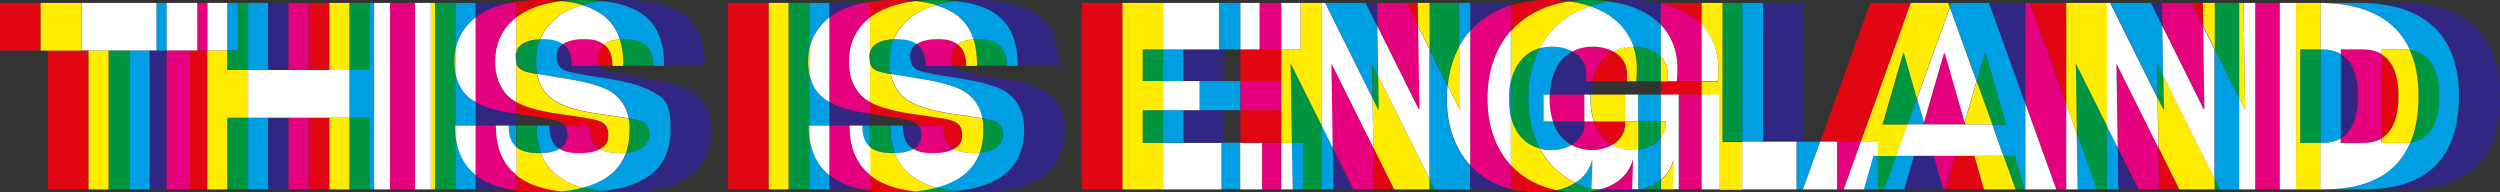
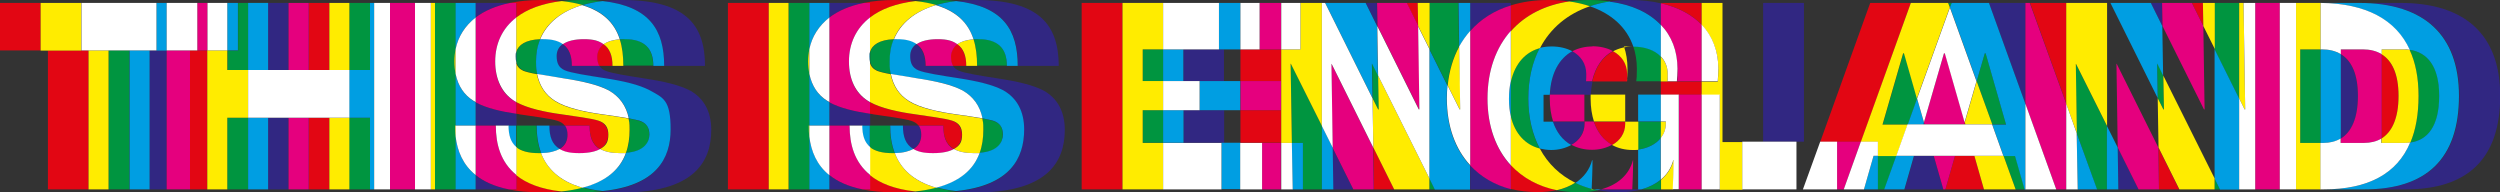
<svg xmlns="http://www.w3.org/2000/svg" id="Calque_1" version="1.1" viewBox="0 0 1200 92.3">
  <rect x="0" y="0" width="1200" height="92.3" fill="#333333" stroke="none" />
  <defs>
    <style>
      .st0 {
        fill: #e5007e;
      }

      .st1 {
        fill: #e20613;
      }

      .st2 {
        fill: #fff;
      }

      .st3 {
        fill: #009540;
      }

      .st4 {
        fill: #ffec00;
      }

      .st5 {
        fill: #009ee2;
      }

      .st6 {
        fill: #312782;
      }
    </style>
  </defs>
  <g>
    <polyline class="st6" points="80 24.2 75.1 24.2 71.7 24.2 71.7 90.9 62.1 90.9 91.2 90.9 80 90.9 80 24.2" />
    <path class="st6" d="M138.5,56.5h-9.8s0,34.4,0,34.4h-9.6s29.1,0,29.1,0h-9.7s0-34.4,0-34.4M138.5,1.4h-9.8s0,32.2,0,32.2h9.8s0-32.2,0-32.2" />
    <path class="st6" d="M228.3,84v6.9s-9.6,0-9.6,0h25.5c-6.9-1.4-12.1-3.8-15.9-6.9M228.3,49.1v11.2s9.7,0,9.7,0h9.9v-5.7c-7-1-14.6-2.7-19.5-5.5M244.8,1.4h-16.5s0,7,0,7c4.2-3.2,9.7-5.6,16.5-7" />
    <path class="st6" d="M271.2,60.3h-7.7c0,5.1,1.3,9,5,11.2,2.9-1.7,3.9-4.2,3.9-6.9s-.4-3.2-1.2-4.4M270.2,21.2c-2.1,1.5-3.1,3.5-3.1,5.9,0,3.5,1.1,5.6,3.8,6.8,2.9,1.2,10.9,2.4,18.5,3.7,9.9,1.5,17.1,3.1,22.3,5.9,6.5,3.7,10.1,10.1,10.1,18.8,0,14.2-7,27-32.7,29.6,2.9.3,6,.5,9.4.5,34,0,42.9-14.2,42.9-30.1,0-8.7-3.5-15.1-10.1-18.8-5.2-2.7-12.4-4.4-22.3-5.9-7.6-1.2-15.6-2.4-18.5-3.7-1.3-.6-2.2-1.3-2.8-2.3h-13.2c0-4.7-1.4-8.2-4.3-10.4M298.6,0c-3.3,0-6.4.2-9.4.5,22.5,2.5,29.6,13.8,29.6,31.1h-5.2s24.8,0,24.8,0C338.4,12,329.2,0,298.6,0" />
    <polyline class="st1" points="19.5 1.4 0 1.4 0 24.2 23 24.2 23 90.9 52.1 90.9 42.5 90.9 42.5 24.2 39.1 24.2 19.5 24.2 19.5 1.4" />
    <path class="st1" d="M158.1,56.5h-9.8s0,34.4,0,34.4h19.4s-9.6,0-9.6,0v-34.4M99.6,24.2h-8.4s0,66.7,0,66.7h17.9s-9.6,0-9.6,0V24.2M158.1,1.4h-19.5s9.7,0,9.7,0v32.2s9.8,0,9.8,0V1.4" />
    <polyline class="st0" points="99.6 1.4 94.7 1.4 94.7 24.2 80 24.2 80 90.9 91.2 90.9 91.2 24.2 99.6 24.2 99.6 1.4" />
    <path class="st0" d="M158.1,56.5h-29.4s9.8,0,9.8,0v34.4s9.7,0,9.7,0v-34.4s9.8,0,9.8,0M148.2,1.4h-9.7s0,32.2,0,32.2h9.7s0-32.2,0-32.2" />
    <polyline class="st0" points="199.2 1.4 187.2 1.4 187.2 90.9 179.6 90.9 206.8 90.9 199.2 90.9 199.2 1.4" />
    <path class="st1" d="M247.8,84v6.9s-3.7,0-3.7,0c4.3.9,9.4,1.4,15.2,1.4s7-.2,10.1-.5c-9.9-1.1-16.8-3.9-21.7-7.8M247.8,49.1v5.5c.6,0,1.2.2,1.7.3,6.7,1,14.7,2,18.1,3.1,1.6.5,2.8,1.3,3.5,2.3h11.9c0,5.1,1.3,9,5,11.2,2.9-1.7,3.9-4.2,3.9-6.9s-1.4-5.6-4.8-6.7c-3.4-1.1-11.4-2.2-18.1-3.1-7.4-1-15.9-2.8-21.3-5.8M289.7,21.2c-2.1,1.5-3.1,3.5-3.1,5.9s.3,3.4,1,4.5h11.6s-5.2,0-5.2,0c0-4.7-1.4-8.2-4.3-10.4M259.5,0c-5.4,0-10.3.5-14.7,1.4h3s0,7,0,7c5.3-4,12.6-6.8,21.9-7.9C266.6.2,263.2,0,259.5,0" />
    <path class="st0" d="M238,60.3h-9.7s0,23.7,0,23.7c3.8,3.1,9,5.5,15.9,6.9h3.7v-6.9c-7.6-6.1-9.9-14.9-9.9-23.7M247.8,1.4h-3c-6.8,1.4-12.3,3.8-16.5,7v40.7c5,2.8,12.6,4.5,19.5,5.5v-5.5c-.4-.2-.7-.4-1-.6-5.9-3.7-9.1-10.1-9.1-18.9s3.4-16,10.1-21.1V1.4" />
    <path class="st0" d="M283.1,60.3h-11.9c.8,1.1,1.2,2.6,1.2,4.4,0,2.6-.9,5.2-3.9,6.9,2.2,1.3,5.3,2,9.5,2s7.9-.8,10-2c-3.8-2.2-5-6.1-5-11.2M280.3,18.8c-4.7,0-8,.9-10.1,2.4,3,2.1,4.3,5.6,4.3,10.4h13.2c-.7-1.1-1-2.6-1-4.5s1-4.4,3.1-5.9c-2.2-1.6-5.3-2.4-9.4-2.4" />
    <polyline class="st3" points="62.1 24.2 52.1 24.2 52.1 90.9 62.1 90.9 62.1 24.2" />
    <path class="st5" d="M71.7,24.2h-19.5s10,0,10,0v66.7s9.6,0,9.6,0V24.2M80,1.4h-4.9s0,22.9,0,22.9h4.9s0-22.9,0-22.9" />
    <path class="st4" d="M52.1,24.2h-9.6s0,66.7,0,66.7h9.6s0-66.7,0-66.7M75.1,1.4H19.5s0,22.9,0,22.9h19.5s0-22.9,0-22.9h36" />
    <polyline class="st2" points="75.1 1.4 39.1 1.4 39.1 24.2 42.5 24.2 52.1 24.2 71.7 24.2 75.1 24.2 75.1 1.4" />
    <polyline class="st2" points="94.7 1.4 80 1.4 80 24.2 94.7 24.2 94.7 1.4" />
    <path class="st3" d="M119.1,56.5h-10s0,34.4,0,34.4h10s0-34.4,0-34.4M177.6,56.5h-10s0,34.4,0,34.4h10s0-34.4,0-34.4M128.7,1.4h-29.1s9.6,0,9.6,0h5.1s0,22.9,0,22.9h-5.1v9.4h10s0-32.2,0-32.2h9.6M187.2,1.4h-29.1s9.6,0,9.6,0v32.2s10,0,10,0V1.4s2,0,2,0h7.6" />
    <polyline class="st5" points="114.2 1.4 109.1 1.4 109.1 24.2 114.2 24.2 114.2 1.4" />
    <path class="st5" d="M128.7,56.5h-9.6s0,34.4,0,34.4h9.6s0-34.4,0-34.4M128.7,1.4h-9.6s0,32.2,0,32.2h19.4s-9.8,0-9.8,0V1.4M179.6,1.4h-2v32.2s-10,0-10,0v22.9s10,0,10,0v34.4h2s0-89.5,0-89.5" />
    <path class="st4" d="M167.7,56.5h-9.6s0,34.4,0,34.4h9.6s0-34.4,0-34.4M109.1,24.2h-9.6s0,66.7,0,66.7h9.6s0-34.4,0-34.4h10s0-22.9,0-22.9h-10s0-9.4,0-9.4M167.7,1.4h-9.6s0,32.2,0,32.2h-9.8s19.4,0,19.4,0V1.4" />
    <polyline class="st2" points="109.1 1.4 99.6 1.4 99.6 24.2 109.1 24.2 109.1 1.4" />
    <polyline class="st2" points="167.7 33.6 148.2 33.6 138.5 33.6 119.1 33.6 119.1 56.5 128.7 56.5 158.1 56.5 167.7 56.5 167.7 33.6" />
    <polyline class="st2" points="187.2 1.4 179.6 1.4 179.6 90.9 187.2 90.9 187.2 1.4" />
    <path class="st3" d="M228.3,1.4h-29.1s9.6,0,9.6,0v89.5s10,0,10,0v-25.4c-.2-1.7-.3-3.5-.3-5.2h.3v-24.8c-.4-1.9-.6-3.9-.6-6s.2-4,.6-5.9V1.4s9.6,0,9.6,0" />
    <path class="st5" d="M218.7,65.5v25.4s9.6,0,9.6,0v-6.9c-6.1-4.9-8.8-11.5-9.6-18.5M218.7,35.5v24.8s9.6,0,9.6,0v-11.2c-.4-.2-.7-.4-1-.6-4.4-2.8-7.4-7.1-8.6-12.9M228.3,1.4h-9.6s0,22.3,0,22.3c1.2-6.1,4.4-11.3,9.6-15.2V1.4" />
    <polyline class="st4" points="208.8 1.4 199.2 1.4 206.8 1.4 206.8 90.9 208.8 90.9 208.8 1.4" />
    <polyline class="st2" points="206.8 1.4 199.2 1.4 199.2 90.9 206.8 90.9 206.8 1.4" />
    <path class="st4" d="M218.7,60.3h-.3c0,1.8,0,3.5.3,5.2v-5.2M218.7,23.6c-.4,1.9-.6,3.8-.6,5.9s.2,4.1.6,6v-11.9" />
    <path class="st2" d="M228.3,60.3h-9.6v5.2c.8,7,3.5,13.6,9.6,18.5v-23.7M228.3,8.4c-5.1,4-8.4,9.2-9.6,15.2v11.9c1.2,5.8,4.1,10.1,8.6,12.9.3.2.7.4,1,.6V8.4" />
    <path class="st3" d="M279.6,90c-3,.8-6.3,1.4-10.1,1.8,2.9.3,6,.5,9.4.5,3.7,0,7-.2,10.1-.5-3.5-.4-6.6-1-9.4-1.8M263.6,60.3h-15.7s0,10.4,0,10.4c2.3,1.8,5.7,2.8,10.7,2.8s.8,0,1.1,0c-1.6-4.1-2.2-8.6-2.2-13.2h6M301.8,56.8c.3,1.7.5,3.5.5,5.4,0,3.9-.5,7.7-1.8,11.2,8.9-.7,11.1-4.7,11.1-8.7s-1.4-5.6-4.8-6.7c-1.2-.4-3-.8-5-1.1M259.3,18.8c-6.8.3-10.4,2.7-11.4,6.1v4.9c.5,1.9,1.6,3.2,3.5,4.1,1.3.5,3.6,1.1,6.5,1.6-.4-1.9-.6-3.9-.6-6,0-3.9.7-7.5,2-10.7M299.8,18.8c-.8,0-1.6,0-2.3,0,1.2,3.8,1.7,8,1.7,12.7h14.3c0-8.3-4.2-12.8-13.7-12.8M279.1,0c-3.3,0-6.4.2-9.4.5,3.7.4,7,1.1,9.9,1.9,2.9-.9,6.2-1.5,9.7-1.9C286.2.2,282.8,0,279.1,0" />
    <path class="st5" d="M247.8,60.3h-9.9s6,0,6,0c0,4.5,1,8.1,3.8,10.4v-10.4M247.8,24.9c-.2.7-.3,1.4-.3,2.1s0,1.9.3,2.7v-4.9" />
    <path class="st5" d="M263.6,60.3h-6c0,4.5.6,9,2.2,13.2,4.1-.1,6.9-.9,8.9-2-3.8-2.2-5-6.1-5-11.2M260.8,18.8c-.5,0-1,0-1.5,0-1.4,3.3-2,6.9-2,10.7s.2,4.1.6,6c3.5.7,7.8,1.4,12.1,2,9.9,1.5,17.1,3.1,22.3,5.9,5.1,2.9,8.4,7.4,9.6,13.4,2.1.4,3.8.8,5,1.1,3.4,1.1,4.8,3.3,4.8,6.7s-2.3,8.1-11.1,8.7c-2.7,7.4-8.9,13.5-20.8,16.6,2.8.8,5.9,1.4,9.4,1.8,25.7-2.6,32.7-15.4,32.7-29.6s-3.5-15.1-10.1-18.8c-5.2-2.7-12.4-4.4-22.3-5.9-7.6-1.2-15.6-2.4-18.5-3.7-2.7-1.2-3.8-3.3-3.8-6.8,0-2.4,1-4.4,3.1-5.9-2.2-1.6-5.3-2.4-9.4-2.4M289.3.5c-3.5.4-6.7,1.1-9.7,1.9,10,3,15.4,8.6,18,16.4.7,0,1.5,0,2.3,0,9.5,0,13.7,4.5,13.7,12.8h5.2c0-17.2-7-28.6-29.6-31.1" />
    <path class="st4" d="M247.8,70.7v13.4c4.8,3.9,11.8,6.7,21.7,7.8,3.8-.4,7.1-1,10.1-1.8-11.2-3.1-17.1-9.3-19.9-16.6-.4,0-.8,0-1.1,0-5,0-8.5-1-10.7-2.8M247.8,29.8v19.2c5.4,3,13.9,4.8,21.3,5.8,6.7,1,14.7,2,18.1,3.1,3.4,1.1,4.8,3.3,4.8,6.7s-.9,5.2-3.9,6.9c2.2,1.3,5.3,2,9.5,2,1,0,1.9,0,2.8,0,1.3-3.5,1.8-7.3,1.8-11.2s-.2-3.7-.5-5.4c-3.8-.7-8.7-1.4-13.1-2-7.9-1.1-17-3-22.3-6.4-4.4-2.8-7.4-7.1-8.6-12.9-2.9-.5-5.2-1.1-6.5-1.6-1.9-.9-3-2.1-3.5-4.1M297.5,18.9c-3.5.3-6.1,1.1-7.8,2.3,3,2.1,4.3,5.6,4.3,10.4h5.2c0-4.7-.5-9-1.7-12.7M269.7.5c-9.3,1.1-16.6,3.8-21.9,7.9v16.5c1-3.4,4.6-5.8,11.4-6.1,3.1-7.6,9.9-13.3,20.3-16.4-2.9-.9-6.2-1.5-9.9-1.9" />
    <path class="st2" d="M244,60.3h-6c0,8.9,2.3,17.6,9.9,23.7v-13.4c-2.8-2.3-3.8-5.8-3.8-10.4M247.8,8.4c-6.7,5.2-10.1,12.5-10.1,21.1s3.3,15.2,9.1,18.9c.3.2.7.4,1,.6v-19.2c-.2-.8-.3-1.7-.3-2.7s0-1.5.3-2.1V8.4" />
    <path class="st2" d="M268.6,71.5c-2,1.1-4.8,1.9-8.9,2,2.8,7.3,8.7,13.4,19.9,16.6,11.9-3.1,18.1-9.2,20.8-16.6-.9,0-1.8,0-2.8,0-4.2,0-7.3-.7-9.5-2-2.1,1.2-5.3,2-10,2s-7.3-.7-9.5-2M257.8,35.5c1.2,5.8,4.1,10.1,8.6,12.9,5.3,3.4,14.4,5.3,22.3,6.4,4.3.6,9.2,1.3,13.1,2-1.2-6-4.5-10.5-9.6-13.4-5.2-2.7-12.4-4.4-22.3-5.9-4.2-.7-8.5-1.4-12.1-2M279.6,2.4c-10.3,3-17.1,8.8-20.3,16.4.5,0,1,0,1.5,0,4.1,0,7.2.8,9.4,2.4,2.1-1.5,5.5-2.4,10.1-2.4s7.2.8,9.4,2.4c1.8-1.2,4.3-2.1,7.8-2.3-2.5-7.8-8-13.4-18-16.4" />
  </g>
  <g>
    <path class="st6" d="M398.1,84v6.9s-9.6,0-9.6,0h25.5c-6.9-1.4-12.1-3.8-15.9-6.9M398.1,49.1v11.2s9.7,0,9.7,0h9.9v-5.7c-7-1-14.6-2.7-19.5-5.5M414.6,1.4h-16.5s0,7,0,7c4.2-3.2,9.7-5.6,16.5-7" />
    <path class="st6" d="M441,60.3h-7.7c0,5.1,1.3,9,5,11.2,2.9-1.7,3.9-4.2,3.9-6.9s-.4-3.2-1.2-4.4M439.9,21.2c-2.1,1.5-3.1,3.5-3.1,5.9,0,3.5,1.1,5.6,3.8,6.8,2.9,1.2,10.9,2.4,18.5,3.7,9.9,1.5,17.1,3.1,22.3,5.9,6.5,3.7,10.1,10.1,10.1,18.8,0,14.2-7,27-32.7,29.6,2.9.3,6,.5,9.4.5,34,0,42.9-14.2,42.9-30.1,0-8.7-3.5-15.1-10.1-18.8-5.2-2.7-12.4-4.4-22.3-5.9-7.6-1.2-15.6-2.4-18.5-3.7-1.3-.6-2.2-1.3-2.8-2.3h-13.2c0-4.7-1.4-8.2-4.3-10.4M468.4,0c-3.3,0-6.4.2-9.4.5,22.5,2.5,29.6,13.8,29.6,31.1h-5.2s24.8,0,24.8,0C508.1,12,499,0,468.4,0" />
    <polyline class="st1" points="369 1.4 349.4 1.4 349.4 90.9 378.5 90.9 369 90.9 369 1.4" />
    <path class="st1" d="M417.6,84v6.9s-3.7,0-3.7,0c4.3.9,9.4,1.4,15.2,1.4s7-.2,10.1-.5c-9.9-1.1-16.8-3.9-21.7-7.8M417.6,49.1v5.5c.6,0,1.2.2,1.7.3,6.7,1,14.7,2,18.1,3.1,1.6.5,2.8,1.3,3.5,2.3h11.9c0,5.1,1.3,9,5,11.2,2.9-1.7,3.9-4.2,3.9-6.9s-1.4-5.6-4.8-6.7c-3.4-1.1-11.4-2.2-18.1-3.1-7.4-1-15.9-2.8-21.3-5.8M459.5,21.2c-2.1,1.5-3.1,3.5-3.1,5.9s.3,3.4,1,4.5h11.6s-5.2,0-5.2,0c0-4.7-1.4-8.2-4.3-10.4M429.3,0c-5.4,0-10.3.5-14.7,1.4h3s0,7,0,7c5.3-4,12.6-6.8,21.9-7.9C436.4.2,433,0,429.3,0" />
    <path class="st0" d="M407.8,60.3h-9.7s0,23.7,0,23.7c3.8,3.1,9,5.5,15.9,6.9h3.7v-6.9c-7.6-6.1-9.9-14.9-9.9-23.7M417.6,1.4h-3c-6.8,1.4-12.3,3.8-16.5,7v40.7c5,2.8,12.6,4.5,19.5,5.5v-5.5c-.4-.2-.7-.4-1-.6-5.9-3.7-9.1-10.1-9.1-18.9,0-8.7,3.4-16,10.1-21.1V1.4" />
    <path class="st0" d="M452.9,60.3h-11.9c.8,1.1,1.2,2.6,1.2,4.4,0,2.6-.9,5.2-3.9,6.9,2.2,1.3,5.3,2,9.5,2s7.9-.8,10-2c-3.8-2.2-5-6.1-5-11.2M450.1,18.8c-4.7,0-8,.9-10.1,2.4,3,2.1,4.3,5.6,4.3,10.4h13.2c-.7-1.1-1-2.6-1-4.5s1-4.4,3.1-5.9c-2.2-1.6-5.3-2.4-9.4-2.4" />
    <path class="st3" d="M398.1,1.4h-29.1s9.6,0,9.6,0v89.5s10,0,10,0v-25.4c-.2-1.7-.3-3.5-.3-5.3h.3v-24.8c-.4-1.9-.6-3.9-.6-6s.2-4,.6-5.9V1.4s9.6,0,9.6,0" />
    <path class="st5" d="M388.5,65.5v25.4s9.6,0,9.6,0v-6.9c-6.1-4.9-8.8-11.5-9.6-18.5M388.5,35.5v24.8s9.6,0,9.6,0v-11.2c-.4-.2-.7-.4-1-.6-4.4-2.8-7.4-7.1-8.6-12.9M398.1,1.4h-9.6s0,22.3,0,22.3c1.2-6.1,4.4-11.3,9.6-15.2V1.4" />
    <polyline class="st4" points="378.5 1.4 369 1.4 369 90.9 378.5 90.9 378.5 1.4" />
    <path class="st4" d="M388.5,60.3h-.3c0,1.8,0,3.5.3,5.3v-5.3M388.5,23.6c-.4,1.9-.6,3.8-.6,5.9s.2,4.1.6,6v-11.9" />
    <path class="st2" d="M398.1,60.3h-9.6v5.3c.8,7,3.5,13.6,9.6,18.5v-23.7M398.1,8.4c-5.1,4-8.4,9.2-9.6,15.2v11.9c1.2,5.8,4.1,10.1,8.6,12.9.3.2.7.4,1,.6V8.4" />
    <path class="st3" d="M449.4,90c-3,.8-6.3,1.4-10.1,1.8,2.9.3,6,.5,9.4.5s7-.2,10.1-.5c-3.5-.4-6.6-1-9.4-1.8M433.3,60.3h-15.7s0,10.4,0,10.4c2.3,1.8,5.7,2.8,10.7,2.8s.8,0,1.1,0c-1.6-4.1-2.2-8.6-2.2-13.2h6M471.5,56.8c.3,1.7.5,3.5.5,5.4,0,3.9-.5,7.7-1.8,11.2,8.9-.7,11.1-4.7,11.1-8.7s-1.4-5.6-4.8-6.7c-1.2-.4-3-.8-5-1.1M429.1,18.8c-6.8.3-10.4,2.7-11.4,6.1v4.9c.5,1.9,1.6,3.2,3.5,4.1,1.3.5,3.6,1.1,6.5,1.6-.4-1.9-.6-3.9-.6-6,0-3.9.7-7.5,2-10.7M469.6,18.8c-.8,0-1.6,0-2.3,0,1.2,3.8,1.7,8,1.7,12.7h14.3c0-8.3-4.2-12.8-13.7-12.8M448.9,0c-3.3,0-6.4.2-9.4.5,3.7.4,7,1.1,9.9,1.9,2.9-.9,6.2-1.5,9.7-1.9C455.9.2,452.6,0,448.9,0" />
    <path class="st5" d="M417.6,60.3h-9.9s6,0,6,0c0,4.5,1,8.1,3.8,10.4v-10.4M417.6,24.9c-.2.7-.3,1.4-.3,2.1s0,1.9.3,2.7v-4.9" />
    <path class="st5" d="M433.3,60.3h-6c0,4.5.6,9,2.2,13.2,4.1-.1,6.9-.9,8.9-2-3.8-2.2-5-6.1-5-11.2M430.5,18.8c-.5,0-1,0-1.5,0-1.4,3.3-2,6.9-2,10.7s.2,4.1.6,6c3.5.7,7.8,1.4,12.1,2,9.9,1.5,17.1,3.1,22.3,5.9,5.1,2.9,8.4,7.4,9.6,13.4,2.1.4,3.8.8,5,1.1,3.4,1.1,4.8,3.3,4.8,6.7s-2.3,8.1-11.1,8.7c-2.7,7.4-8.9,13.5-20.8,16.6,2.8.8,5.9,1.4,9.4,1.8,25.7-2.6,32.7-15.4,32.7-29.6,0-8.7-3.5-15.1-10.1-18.8-5.2-2.7-12.4-4.4-22.3-5.9-7.6-1.2-15.6-2.4-18.5-3.7-2.7-1.2-3.8-3.3-3.8-6.8,0-2.4,1-4.4,3.1-5.9-2.2-1.6-5.3-2.4-9.4-2.4M459,.5c-3.5.4-6.7,1.1-9.7,1.9,10,3,15.4,8.6,18,16.4.7,0,1.5,0,2.3,0,9.5,0,13.7,4.5,13.7,12.8h5.2c0-17.2-7-28.6-29.6-31.1" />
    <path class="st4" d="M417.6,70.7v13.4c4.8,3.9,11.8,6.7,21.7,7.8,3.8-.4,7.1-1,10.1-1.8-11.2-3.1-17.1-9.3-19.9-16.6-.4,0-.8,0-1.1,0-5,0-8.5-1-10.7-2.8M417.6,29.8v19.2c5.4,3,13.9,4.8,21.3,5.8,6.7,1,14.7,2,18.1,3.1,3.4,1.1,4.8,3.3,4.8,6.7s-.9,5.2-3.9,6.9c2.2,1.3,5.3,2,9.5,2s1.9,0,2.8,0c1.3-3.5,1.8-7.3,1.8-11.2s-.2-3.7-.5-5.4c-3.8-.7-8.7-1.4-13.1-2-7.9-1.1-17-3-22.3-6.4-4.4-2.8-7.4-7.1-8.6-12.9-2.9-.5-5.2-1.1-6.5-1.6-1.9-.9-3-2.1-3.5-4.1M467.3,18.9c-3.5.3-6.1,1.1-7.8,2.3,3,2.1,4.3,5.6,4.3,10.4h5.2c0-4.7-.5-9-1.7-12.7M439.5.5c-9.3,1.1-16.6,3.8-21.9,7.9v16.5c1-3.4,4.6-5.8,11.4-6.1,3.1-7.6,9.9-13.3,20.3-16.4-2.9-.9-6.2-1.5-9.9-1.9" />
    <path class="st2" d="M413.8,60.3h-6c0,8.9,2.3,17.6,9.9,23.7v-13.4c-2.8-2.3-3.8-5.8-3.8-10.4M417.6,8.4c-6.7,5.2-10.1,12.5-10.1,21.1,0,8.8,3.3,15.2,9.1,18.9.3.2.7.4,1,.6v-19.2c-.2-.8-.3-1.7-.3-2.7s0-1.5.3-2.1V8.4" />
    <path class="st2" d="M438.4,71.5c-2,1.1-4.8,1.9-8.9,2,2.8,7.3,8.7,13.4,19.9,16.6,11.9-3.1,18.1-9.2,20.8-16.6-.9,0-1.8,0-2.8,0-4.2,0-7.3-.7-9.5-2-2.1,1.2-5.3,2-10,2s-7.3-.7-9.5-2M427.6,35.5c1.2,5.8,4.1,10.1,8.6,12.9,5.3,3.4,14.4,5.3,22.3,6.4,4.3.6,9.2,1.3,13.1,2-1.2-6-4.5-10.5-9.6-13.4-5.2-2.7-12.4-4.4-22.3-5.9-4.2-.7-8.5-1.4-12.1-2M449.4,2.4c-10.3,3-17.1,8.8-20.3,16.4.5,0,1,0,1.5,0,4.1,0,7.2.8,9.4,2.4,2.1-1.5,5.5-2.4,10.1-2.4s7.2.8,9.4,2.4c1.8-1.2,4.3-2.1,7.8-2.3-2.5-7.8-8-13.4-18-16.4" />
  </g>
  <g>
    <path class="st6" d="M595.4,38.9h0v14s-19.5,0-19.5,0h-7.8s0,15.6,0,15.6h19.5s0-15.6,0-15.6h7.8s0-14,0-14M595.4,23.7h-10.3s-17.1,0-17.1,0v15.2s19.5,0,19.5,0v-15.2s7.8,0,7.8,0" />
    <path class="st6" d="M705.7,79.3v11.6s-16.9,0-16.9,0h36.5v-.2c-7.8-2-14.4-5.9-19.5-11.4M639.6,70.8l.3,20.1h-5.5s25,0,25,0h-9.8s-10-20.1-10-20.1M661,1.4h-5.4s5.5,11.1,5.5,11.1l-.2-11.1M725.2,1.4h-19.5s0,13.5,0,13.5c5.1-5.7,11.7-9.8,19.5-12.3v-1.2" />
    <path class="st6" d="M788,90.9h-1.6s-17.9,0-17.9,0c-.5.1-1,.3-1.6.4,3.2.6,6.7,1,10.3,1s7.6-.5,10.9-1.4M760.5,58.4h-15.1c1.7,5.2,4.8,9,8.8,11.2,3.7-2.2,6.3-5.7,6.3-10.2v-1M754.8,24.6c-6.3,3.3-10.4,10.3-10.8,20.9h16.6s3,0,3,0c.1-2.3.4-4.4.8-6.4h-2.9c.1-1.2.1-2.4.1-3.5,0-5.1-2.7-8.8-6.7-10.9M782.2,0c-3.3,0-6.4.2-9.5.7,10.6,1.5,19,5.4,24.5,11.2V1.6C792.7.5,787.7,0,782.2,0" />
    <polyline class="st6" points="865.9 1.4 846.3 1.4 846.3 68 865.9 68 865.9 1.4" />
    <path class="st6" d="M928.1,74.8h-9.3s-4.6,16.1-4.6,16.1h-9.7s29.3,0,29.3,0h-1s-4.6-16.1-4.6-16.1M923.5,58.7l-.3,1h.6s-.3-1-.3-1M972.2,1.4h-17.5s17.5,48.5,17.5,48.5V1.4" />
    <path class="st6" d="M1016.5,70.8l.3,20.1h-5.5s25,0,25,0h-9.8s-10-20.1-10-20.1M1037.8,1.4h-5.4s5.5,11.1,5.5,11.1l-.2-11.1" />
    <path class="st6" d="M1123.6,26v40.5c5.1-3,8.2-9.6,8.2-20.5,0-10.5-3.2-16.9-8.2-20M1152,1.4h-19.5c31.7,0,48,15.8,48,44.6,0,30.2-15.6,44.9-45.4,44.9h-19.5s-1.6,0-1.6,0h40.7c29.8,0,45.4-14.7,45.4-44.9,0-28.8-16.3-44.6-48-44.6" />
    <polyline class="st1" points="538.8 1.4 519.2 1.4 519.2 90.9 558.3 90.9 538.8 90.9 538.8 1.4" />
    <path class="st1" d="M659.2,70.8l.3,20.1h26.6s-16.9,0-16.9,0l-10-20.1M614.9,23.7h-19.5s0,15.2,0,15.2h19.5s0,14,0,14h-19.5s0,15.6,0,15.6h10.5s9.1,0,9.1,0V23.7M680.5,1.4h-19.5s14.2,0,14.2,0l5.5,11.1-.2-11.1" />
    <path class="st0" d="M614.9,68.6h-9.1s0,22.3,0,22.3h-10.5s25,0,25,0h-5.5s0-22.3,0-22.3M614.9,38.9h-19.5s0,14,0,14h19.5s0-14,0-14M614.9,1.4h-10.3s0,22.3,0,22.3h-9.2s19.5,0,19.5,0V1.4" />
    <path class="st0" d="M639.1,30.6h-.1s.6,40.2.6,40.2l10,20.1h9.8s-.3-20.1-.3-20.1l-20-40.2M675.2,1.4h-14.2s.2,11.1.2,11.1l19.9,40h.3s-.6-40-.6-40l-5.5-11.1" />
    <path class="st1" d="M725.2,79.3v11.4c4,1,8.3,1.5,12.8,1.5,3.4,0,6.5-.3,9.3-1-8.9-1.8-16.5-5.9-22.1-12M780.1,58.4h0s-15,0-15,0c1.7,5.2,4.8,9,8.8,11.2,3.7-2.2,6.3-5.7,6.3-10.2v-1M774.3,24.6c-4.9,2.6-8.5,7.5-10,14.5h21.2s-4.5,0-4.5,0c.1-1.2.1-2.4.1-3.5,0-5.1-2.7-8.8-6.7-10.9M743.1,0c-6.5,0-12.5.9-17.9,2.6v12.3c6.8-7.6,16.4-12.5,27.9-14.2C750,.2,746.7,0,743.1,0" />
    <path class="st0" d="M725.2,2.6c-7.9,2.4-14.5,6.6-19.5,12.3v64.5c5.1,5.5,11.7,9.4,19.5,11.4v-11.4c-7.1-7.7-11.2-18.5-11.2-32,0-13.5,4-24.5,11.2-32.5V2.6" />
    <path class="st0" d="M783.9,76.9h-.1c-1.8,6.9-7.2,11.8-15.3,14h17.9s-2.9,0-2.9,0c.1-2.2.4-8.4.4-14M760.5,45.4h-16.6c0,.7,0,1.3,0,2,0,4.2.6,7.8,1.6,10.9h15.1s0,1,0,1c0,4.6-2.5,8.1-6.3,10.2,2.9,1.6,6.3,2.4,9.9,2.4s6.9-.9,9.6-2.4c-4-2.2-7-5.9-8.8-11.2h-4.5s0-12.9,0-12.9M764.4,22.3c-3.6,0-6.8.8-9.7,2.3,4,2.2,6.7,5.9,6.7,10.9,0,1.1,0,2.3-.1,3.5h2.9c1.6-7,5.1-11.9,10-14.5-2.8-1.5-6.2-2.3-9.9-2.3" />
    <path class="st1" d="M816.8,39.1h-16.4s-3.2,0-3.2,0v6.4h8.7s10.9,0,10.9,0v-6.4M816.8,1.4h-19.5v.2c8.3,1.9,14.9,5.4,19.5,10.3V1.4" />
    <path class="st0" d="M816.8,45.4h-10.9s0,45.5,0,45.5h-2.9s22.5,0,22.5,0h-8.7s0-45.5,0-45.5M797.2,1.6v10.3c5.2,5.5,8,12.7,8,21.1s-.1,4.6-.3,6h-4.5s16.4,0,16.4,0V11.9c-4.7-4.9-11.3-8.4-19.5-10.3" />
    <path class="st1" d="M947.7,74.8h-9.3s-4.6,16.1-4.6,16.1h33.7s-15.2,0-15.2,0l-4.6-16.1M943,58.7l-.3,1h.6s-.3-1-.3-1M917.2,1.4h-19.5s-24,66.7-24,66.7h8.2s11.4,0,11.4,0L917.2,1.4" />
    <polyline class="st0" points="893.2 68 881.8 68 881.8 90.9 865.4 90.9 894.7 90.9 885 90.9 893.2 68" />
    <path class="st0" d="M947.7,74.8h-28.8s9.3,0,9.3,0l4.6,16.1h1s4.6-16.1,4.6-16.1h9.3M933.5,25.6h-.4s-9.6,33.1-9.6,33.1l.3,1h19s.3-1,.3-1l-9.5-33.1" />
    <path class="st1" d="M1036,70.8l.3,20.1h26.6s-16.9,0-16.9,0l-10-20.1M991.8,1.4h-19.5s2.1,0,2.1,0l17.5,48.5V1.4M1057.4,1.4h-19.5s14.2,0,14.2,0l5.5,11.1-.2-11.1" />
    <polyline class="st0" points="974.3 1.4 972.2 1.4 972.2 49.8 987 90.9 972.2 90.9 997.3 90.9 991.8 90.9 991.8 49.8 974.3 1.4" />
    <path class="st0" d="M1016,30.6h-.1s.6,40.2.6,40.2l10,20.1h9.8s-.3-20.1-.3-20.1l-20-40.2M1052,1.4h-14.2s.2,11.1.2,11.1l19.9,40h.3s-.6-40-.6-40l-5.5-11.1" />
    <path class="st1" d="M1143.1,26v40.5c5.1-3,8.2-9.6,8.2-20.5,0-10.5-3.2-16.9-8.2-20" />
    <polyline class="st0" points="1094.3 1.4 1082.5 1.4 1082.5 90.9 1074.8 90.9 1102.1 90.9 1094.3 90.9 1094.3 1.4" />
    <path class="st0" d="M1134.1,23.7h-10.5v2.3c5.1,3.1,8.2,9.5,8.2,20,0,10.9-3.2,17.4-8.2,20.5v2.1h11.3c3.1,0,5.9-.7,8.3-2.1V26c-2.6-1.6-5.7-2.3-9.1-2.3" />
    <path class="st3" d="M558.3,52.9h-9.8s0,15.6,0,15.6h9.8s0-15.6,0-15.6M558.3,23.7h-9.8s0,15.2,0,15.2h9.8s0-15.2,0-15.2" />
    <path class="st5" d="M568,52.9h-9.7s0,15.6,0,15.6h28s0,22.3,0,22.3h9.1s0-22.3,0-22.3h-7.8s-19.5,0-19.5,0v-15.6M568,23.7h-9.7s0,15.2,0,15.2h17.5s0,14,0,14h19.5s0-14,0-14h-7.8s-19.5,0-19.5,0v-15.2M595.4,1.4h-10.3s0,22.3,0,22.3h10.3s0-22.3,0-22.3" />
    <polyline class="st4" points="585.1 1.4 538.8 1.4 538.8 90.9 558.3 90.9 558.3 68.6 548.5 68.6 548.5 52.9 558.3 52.9 558.3 38.9 548.5 38.9 548.5 23.7 558.3 23.7 558.3 1.4 585.1 1.4" />
    <path class="st2" d="M586.3,68.6h-28s0,22.3,0,22.3h28s0-22.3,0-22.3M575.8,38.9h-17.5s0,14,0,14h9.7s7.8,0,7.8,0v-14M585.1,1.4h-26.8s0,22.3,0,22.3h9.7s17.1,0,17.1,0V1.4" />
    <path class="st2" d="M605.8,68.6h-10.5s0,22.3,0,22.3h10.5s0-22.3,0-22.3M604.6,1.4h-9.2s0,22.3,0,22.3h9.2s0-22.3,0-22.3" />
    <path class="st3" d="M686.1,85.6v5.3h2.6s-2.6-5.3-2.6-5.3M619.6,30.6h-.1s.6,38,.6,38h5.3s0,22.3,0,22.3h9.1s0-30.5,0-30.5l-14.9-29.8M658.7,30.6h-.1s.3,16.5.3,16.5l2.7,5.4h.3s-.3-16.2-.3-16.2l-2.8-5.7M705.7,1.4h-25.2s5.6,0,5.6,0v22.1s8.7,17.5,8.7,17.5c.7-7,2.6-13.2,5.5-18.6l-.3-21h5.6" />
    <polyline class="st5" points="625.4 68.6 620.1 68.6 620.4 90.9 625.4 90.9 625.4 68.6" />
    <path class="st5" d="M634.5,60.4v30.5s5.5,0,5.5,0l-.3-20.1-5.2-10.4M686.1,23.5v62.2s2.6,5.3,2.6,5.3h16.9s0-11.6,0-11.6c-7.1-7.7-11.2-18.5-11.2-32,0-2.2.1-4.3.3-6.4l-8.7-17.5M655.6,1.4h-19.5s22.7,45.7,22.7,45.7l-.3-16.5h.1s2.8,5.7,2.8,5.7l-.4-23.8-5.5-11.1M705.7,1.4h-5.6s.3,21,.3,21c1.5-2.7,3.3-5.2,5.3-7.5V1.4" />
    <path class="st4" d="M661.5,36.3l.3,16.2h-.3s-2.7-5.4-2.7-5.4l.4,23.7,10,20.1h16.9v-5.3s-24.6-49.3-24.6-49.3M636.1,1.4h-21.1s9.2,0,9.2,0v22.3s-9.2,0-9.2,0v44.9s5.1,0,5.1,0l-.6-38h.1s14.9,29.8,14.9,29.8V1.4s1.6,0,1.6,0M686.1,1.4h-5.6s.2,11.1.2,11.1l5.5,11V1.4" />
    <path class="st2" d="M620.1,68.6h-5.1s0,22.3,0,22.3h5.5s-.4-22.3-.4-22.3M624.2,1.4h-9.2s0,22.3,0,22.3h9.2s0-22.3,0-22.3" />
    <path class="st2" d="M680.7,12.5l.6,40h-.3s-19.9-40-19.9-40l.4,23.8,24.6,49.3V23.5s-5.5-11-5.5-11M636.1,1.4h-1.6s0,59.1,0,59.1l5.2,10.4-.6-40.2h.1s20,40.2,20,40.2l-.4-23.7-22.7-45.7" />
    <path class="st4" d="M700.4,22.4c-2.9,5.4-4.8,11.6-5.5,18.6l5.8,11.6h.3s-.5-30.2-.5-30.2" />
    <path class="st2" d="M705.7,14.8c-2,2.3-3.8,4.8-5.3,7.5l.5,30.2h-.3s-5.8-11.6-5.8-11.6c-.2,2.1-.3,4.2-.3,6.4,0,13.4,4.1,24.3,11.2,32V14.8" />
    <path class="st3" d="M756.2,87.7c-2.5,1.6-5.4,2.8-8.8,3.6,3.2.6,6.7,1,10.3,1s6.5-.3,9.3-1c-.6-.1-1.2-.3-1.8-.4h-1.2c0,0,0-.2,0-.3-2.7-.7-5.3-1.7-7.8-2.9M797.2,86.3c-2.5,2-5.6,3.6-9.2,4.6h9.2v-4.6M797.2,58.4h-10.9s0,13.4,0,13.4c4.4-.6,8.5-2.5,10.9-5.6v-7.9M739.1,23.1c-6.8,1.8-11.9,7.2-13.9,15.8v17.1c2,8.5,7.1,13.7,13.9,15.4-3.5-6.6-5.5-14.7-5.5-24,0-9.3,1.9-17.5,5.5-24.3M784,22.3c1.1,3.3,1.7,6.9,1.7,10.7s-.1,4.6-.3,6h11.8s0-12,0-12c-3.1-3.1-7.9-4.8-13.2-4.8M762.7,0c-3.3,0-6.4.2-9.5.7,3.6.5,6.9,1.3,9.9,2.3,3-1,6.2-1.8,9.6-2.3C769.6.2,766.2,0,762.7,0" />
    <path class="st5" d="M725.2,38.9c-.6,2.6-.9,5.5-.9,8.6s.3,5.9.9,8.4v-17.1" />
    <path class="st5" d="M768.5,90.9h-3.4c.6.1,1.2.3,1.8.4.5-.1,1.1-.3,1.6-.4M764.3,76.9h-.1c-1.2,4.6-4,8.2-8,10.9,2.4,1.2,5,2.1,7.8,2.9.1-2.4.4-8.4.4-13.7M797.2,66.2c-2.4,3.1-6.4,5-10.9,5.6v19.1h1.6c3.6-1,6.7-2.6,9.2-4.6v-20M797.2,45.4h-10.9s0,12.9,0,12.9h10.9s0-12.9,0-12.9M744.9,22.3c-2,0-4,.2-5.8.7-3.6,6.8-5.5,15-5.5,24.3,0,9.3,2,17.3,5.5,24,1.7.4,3.6.7,5.5.7,3.5,0,6.9-.9,9.6-2.4-4-2.2-7-5.9-8.8-11.2h-4.5s0-12.9,0-12.9h3c.5-10.5,4.6-17.5,10.8-20.9-2.8-1.5-6.2-2.3-9.9-2.3M772.7.7c-3.4.5-6.6,1.3-9.6,2.3,10.6,3.6,17.8,10.3,20.9,19.4,5.3,0,10.2,1.6,13.2,4.8v-15.2c-5.6-5.9-13.9-9.8-24.5-11.2" />
-     <path class="st4" d="M763.9,90.6c0,.1,0,.2,0,.3h1.2c-.4,0-.8-.2-1.1-.3M786.4,58.4h-6.3v1c0,4.6-2.5,8.1-6.3,10.2,2.9,1.6,6.3,2.4,9.9,2.4s1.8,0,2.7-.2v-13.4M725.2,55.9v23.4c5.7,6.1,13.2,10.2,22.1,12,3.4-.8,6.3-2,8.8-3.6-7.3-3.6-13.1-9.1-17-16.4-6.7-1.7-11.9-6.9-13.9-15.4M786.4,45.4h-22.9c0,.7,0,1.3,0,2,0,4.2.6,7.8,1.6,10.9h15s0-12.9,0-12.9h6.4M784,22.3c-3.6,0-6.8.8-9.7,2.3,4,2.2,6.7,5.9,6.7,10.9s0,2.3-.1,3.5h4.5c.1-1.4.3-3.9.3-6,0-3.9-.6-7.5-1.7-10.7,0,0,0,0,0,0M753.2.7c-11.6,1.7-21.2,6.6-27.9,14.2v24c2-8.6,7.1-14,13.9-15.8,5-9.6,13.3-16.5,24-20.1-3-1-6.3-1.8-9.9-2.3" />
+     <path class="st4" d="M763.9,90.6c0,.1,0,.2,0,.3h1.2c-.4,0-.8-.2-1.1-.3M786.4,58.4h-6.3v1c0,4.6-2.5,8.1-6.3,10.2,2.9,1.6,6.3,2.4,9.9,2.4s1.8,0,2.7-.2v-13.4M725.2,55.9v23.4c5.7,6.1,13.2,10.2,22.1,12,3.4-.8,6.3-2,8.8-3.6-7.3-3.6-13.1-9.1-17-16.4-6.7-1.7-11.9-6.9-13.9-15.4M786.4,45.4h-22.9c0,.7,0,1.3,0,2,0,4.2.6,7.8,1.6,10.9h15s0-12.9,0-12.9h6.4M784,22.3c-3.6,0-6.8.8-9.7,2.3,4,2.2,6.7,5.9,6.7,10.9s0,2.3-.1,3.5c.1-1.4.3-3.9.3-6,0-3.9-.6-7.5-1.7-10.7,0,0,0,0,0,0M753.2.7c-11.6,1.7-21.2,6.6-27.9,14.2v24c2-8.6,7.1-14,13.9-15.8,5-9.6,13.3-16.5,24-20.1-3-1-6.3-1.8-9.9-2.3" />
    <path class="st2" d="M725.2,14.8c-7.1,8-11.2,19-11.2,32.5,0,13.4,4.1,24.3,11.2,32v-23.4c-.6-2.5-.9-5.3-.9-8.4s.3-6.1.9-8.6V14.8" />
-     <path class="st2" d="M773.8,69.6c-2.7,1.6-6.1,2.4-9.6,2.4s-7-.8-9.9-2.4c-2.7,1.6-6.1,2.4-9.6,2.4s-3.8-.2-5.5-.7c3.9,7.3,9.8,12.9,17,16.4,4.1-2.6,6.8-6.3,8-10.9h.1c0,5.4-.3,11.3-.4,13.7.4.1.8.2,1.1.3h3.4c8-2.2,13.4-7.1,15.3-14h.1c0,5.6-.3,11.8-.4,14h2.9v-19.1c-.9.1-1.8.2-2.7.2-3.6,0-7-.8-9.9-2.4M743.9,45.4h-3v12.9h4.5c-1-3.1-1.6-6.7-1.6-10.9s0-1.4,0-2M763.5,45.4h-3v12.9h4.5c-1-3.1-1.6-6.7-1.6-10.9s0-1.4,0-2M786.4,45.4h-6.4v12.9h0s6.3,0,6.3,0v-12.9M763.1,3c-10.7,3.6-18.9,10.5-24,20.1,1.8-.5,3.7-.7,5.8-.7,3.7,0,7.1.8,9.9,2.3,2.8-1.5,6.1-2.3,9.7-2.3s7.1.8,9.9,2.3c2.8-1.5,6.1-2.3,9.7-2.3s0,0,0,0c-3.1-9.1-10.3-15.8-20.9-19.4" />
    <path class="st4" d="M803.4,76.9h-.1c-1,3.8-3.1,6.9-6,9.4v4.6h5.8c.1-2.2.4-8.4.4-14M799.6,58.4h-2.4v7.9c1.5-1.9,2.4-4.2,2.4-6.9v-1M797.2,27.1v12h3.2c.1-1.2.1-2.4.1-3.5,0-3.5-1.2-6.3-3.3-8.4" />
    <path class="st2" d="M805.9,45.4h-8.7s0,12.9,0,12.9h2.4s0,1,0,1c0,2.7-.9,5-2.4,6.9v20c3-2.5,5-5.6,6-9.4h.1c0,5.6-.3,11.8-.4,14h2.9s0-45.5,0-45.5M797.2,11.9v15.2c2.1,2.1,3.3,5,3.3,8.4s0,2.3-.1,3.5h4.5c.1-1.4.3-3.9.3-6,0-8.5-2.8-15.7-8-21.1" />
-     <polyline class="st3" points="846.3 1.4 816.8 1.4 826.8 1.4 826.8 68 836.3 68 836.3 1.4 846.3 1.4" />
-     <polyline class="st5" points="846.3 1.4 836.3 1.4 836.3 68 862.3 68 862.3 90.9 865.4 90.9 873.7 68 865.9 68 846.3 68 846.3 1.4" />
    <path class="st4" d="M826.8,1.4h-10s0,10.6,0,10.6c5.2,5.5,8,12.7,8,21.2,0,2-.1,4.6-.3,6h-7.7v6.4h8.7s0,45.5,0,45.5h10.9s0-22.9,0-22.9h-9.6s0-66.7,0-66.7" />
    <path class="st2" d="M825.5,45.4h-8.7s0,45.5,0,45.5h8.7s0-45.5,0-45.5M816.8,11.9v27.1s7.7,0,7.7,0c.1-1.4.3-3.9.3-6,0-8.5-2.8-15.7-8-21.2" />
    <polyline class="st2" points="862.3 68 836.3 68 836.3 90.9 862.3 90.9 862.3 68" />
    <polyline class="st2" points="881.8 68 873.7 68 865.4 90.9 881.8 90.9 881.8 68" />
    <path class="st3" d="M910.3,74.8h-8.9s0,16.1,0,16.1h3.1s5.8-16.1,5.8-16.1M967.2,74.8h-5.5s5.8,16.1,5.8,16.1h4.4s-4.6-16.1-4.6-16.1M914,25.6h-.4s-9.9,34.2-9.9,34.2h12.1s4.5-12.5,4.5-12.5l-6.2-21.7M953.1,25.6h-.4s-3.9,13.4-3.9,13.4l7.5,20.7h6.6s-9.8-34.2-9.8-34.2M954.8,1.4h-37.6s18,0,18,0l.8,2.1.8-2.1h18" />
    <polyline class="st5" points="901.4 74.8 899.3 74.8 894.7 90.9 901.4 90.9 901.4 74.8" />
    <path class="st5" d="M918.8,74.8h-8.6s-5.8,16.1-5.8,16.1h9.7s4.6-16.1,4.6-16.1M920.2,47.3l-4.5,12.5h8.1s-.6,0-.6,0l.3-1-3.3-11.4M954.8,1.4h-18s-.8,2.1-.8,2.1l12.8,35.5,3.9-13.4h.4s9.8,34.2,9.8,34.2h-6.6s5.4,15.1,5.4,15.1h5.5s4.6,16.1,4.6,16.1h.4v-41.1s-17.5-48.5-17.5-48.5" />
    <path class="st4" d="M961.7,74.8h-14s4.6,16.1,4.6,16.1h15.2s-5.8-16.1-5.8-16.1M948.8,39l-5.7,19.7.3,1h-.6s13.5,0,13.5,0l-7.5-20.7M935.2,1.4h-18s-24,66.7-24,66.7h8.2s0,6.8,0,6.8h8.9s5.4-15.1,5.4-15.1h-12.1s9.9-34.2,9.9-34.2h.4s6.2,21.7,6.2,21.7l15.8-43.8-.8-2.1" />
    <polyline class="st2" points="901.4 68 893.2 68 885 90.9 894.7 90.9 899.3 74.8 901.4 74.8 901.4 68" />
    <path class="st2" d="M956.2,59.7h-13.5s-19,0-19,0h-8.1s-5.4,15.1-5.4,15.1h8.6s28.8,0,28.8,0h14s-5.4-15.1-5.4-15.1M936,3.5l-15.8,43.8,3.3,11.4,9.6-33.1h.4s9.5,33.1,9.5,33.1l5.7-19.7-12.8-35.5" />
    <polyline class="st2" points="972.2 49.8 972.2 90.9 987 90.9 972.2 49.8" />
    <path class="st3" d="M1063,85.6v5.3h2.6s-2.6-5.3-2.6-5.3M996.4,30.6h-.1s.5,33.3.5,33.3l9.7,27h4.8s0-30.5,0-30.5l-14.9-29.8M1035.5,30.6h-.1s.3,16.5.3,16.5l2.7,5.4h.3s-.3-16.2-.3-16.2l-2.8-5.7M1082.5,1.4h-25.2s5.6,0,5.6,0v22.1s11.8,23.7,11.8,23.7V1.4s7.8,0,7.8,0" />
    <polyline class="st5" points="996.8 63.9 997.3 90.9 1006.6 90.9 996.8 63.9" />
    <path class="st5" d="M1011.3,60.4v30.5s5.5,0,5.5,0l-.3-20.1-5.2-10.4M1063,23.5v62.2s2.6,5.3,2.6,5.3h9.2s0-43.7,0-43.7l-11.8-23.7M1032.5,1.4h-19.5s22.7,45.7,22.7,45.7l-.3-16.5h.1s2.8,5.7,2.8,5.7l-.4-23.8-5.5-11.1" />
    <path class="st4" d="M1038.4,36.3l.3,16.2h-.3s-2.7-5.4-2.7-5.4l.4,23.7,10,20.1h16.9v-5.3s-24.6-49.3-24.6-49.3M1012.9,1.4h-21.1s0,48.5,0,48.5l5.1,14.1-.5-33.3h.1s14.9,29.8,14.9,29.8V1.4s1.6,0,1.6,0M1063,1.4h-5.6s.2,11.1.2,11.1l5.5,11V1.4" />
    <polyline class="st2" points="991.8 49.8 991.8 90.9 997.3 90.9 996.8 63.9 991.8 49.8" />
-     <path class="st2" d="M1057.5,12.5l.6,40h-.3s-19.9-40-19.9-40l.4,23.8,24.6,49.3V23.5s-5.5-11-5.5-11M1012.9,1.4h-1.6s0,59.1,0,59.1l5.2,10.4-.6-40.2h.1s20,40.2,20,40.2l-.4-23.7-22.7-45.7" />
    <polyline class="st4" points="1082.5 1.4 1074.8 1.4 1074.8 47.2 1077.4 52.5 1077.7 52.5 1076.9 1.4 1082.5 1.4" />
    <polyline class="st2" points="1082.5 1.4 1076.9 1.4 1077.7 52.5 1077.4 52.5 1074.8 47.2 1074.8 90.9 1082.5 90.9 1082.5 1.4" />
    <path class="st3" d="M1156.6,23.9c2.8,6.2,4.3,13.6,4.3,22.1,0,8.8-1.3,16.2-3.9,22.4,8.3-1.1,13.9-7.8,13.9-22.4,0-14.3-5.8-20.9-14.2-22.1M1113.9,23.7h-9.8s0,44.9,0,44.9h9.8s0-44.9,0-44.9M1132.4,1.4h-38.1s18.6,0,18.6,0c.3,0,.7,0,1,0h0s18.6,0,18.6,0h0" />
    <path class="st5" d="M1114.5,23.7h-.6v44.9h1.5c3.1,0,5.9-.7,8.2-2.1V26c-2.6-1.6-5.7-2.3-9.1-2.3M1132.4,1.4h-18.6,0c21.8.2,36.1,8,42.8,22.5,8.4,1.2,14.2,7.8,14.2,22.1,0,14.6-5.6,21.3-13.9,22.4-6.4,15.1-20.4,22.5-41.5,22.5h19.5c29.8,0,45.4-14.7,45.4-44.9,0-28.8-16.3-44.6-48-44.6" />
    <path class="st4" d="M1153.6,23.7h-10.5v2.3c5.1,3.1,8.2,9.5,8.2,20,0,10.9-3.2,17.4-8.2,20.5v2.1h11.3c.9,0,1.7,0,2.6-.2,2.6-6.2,3.9-13.6,3.9-22.4,0-8.5-1.4-15.9-4.3-22.1-1-.1-2-.2-3-.2M1112.9,1.4h-18.6s7.8,0,7.8,0v89.5s11.8,0,11.8,0v-22.3s-9.8,0-9.8,0V23.7s9.8,0,9.8,0V1.4c-.3,0-.7,0-1,0" />
    <polyline class="st2" points="1102.1 1.4 1094.3 1.4 1094.3 90.9 1102.1 90.9 1102.1 1.4" />
    <path class="st2" d="M1143.1,66.5c-2.4,1.4-5.2,2.1-8.3,2.1h-11.3s0-2.1,0-2.1c-2.4,1.4-5.2,2.1-8.2,2.1h-1.5v22.3h1.6c21.1,0,35.2-7.4,41.5-22.5-.8.1-1.7.2-2.6.2h-11.3s0-2.1,0-2.1M1113.9,1.4v22.3h.6c3.4,0,6.5.7,9.1,2.3v-2.3s10.5,0,10.5,0c3.4,0,6.5.7,9.1,2.3v-2.3s10.5,0,10.5,0c1,0,2.1,0,3,.2-6.6-14.5-21-22.3-42.8-22.5" />
  </g>
</svg>